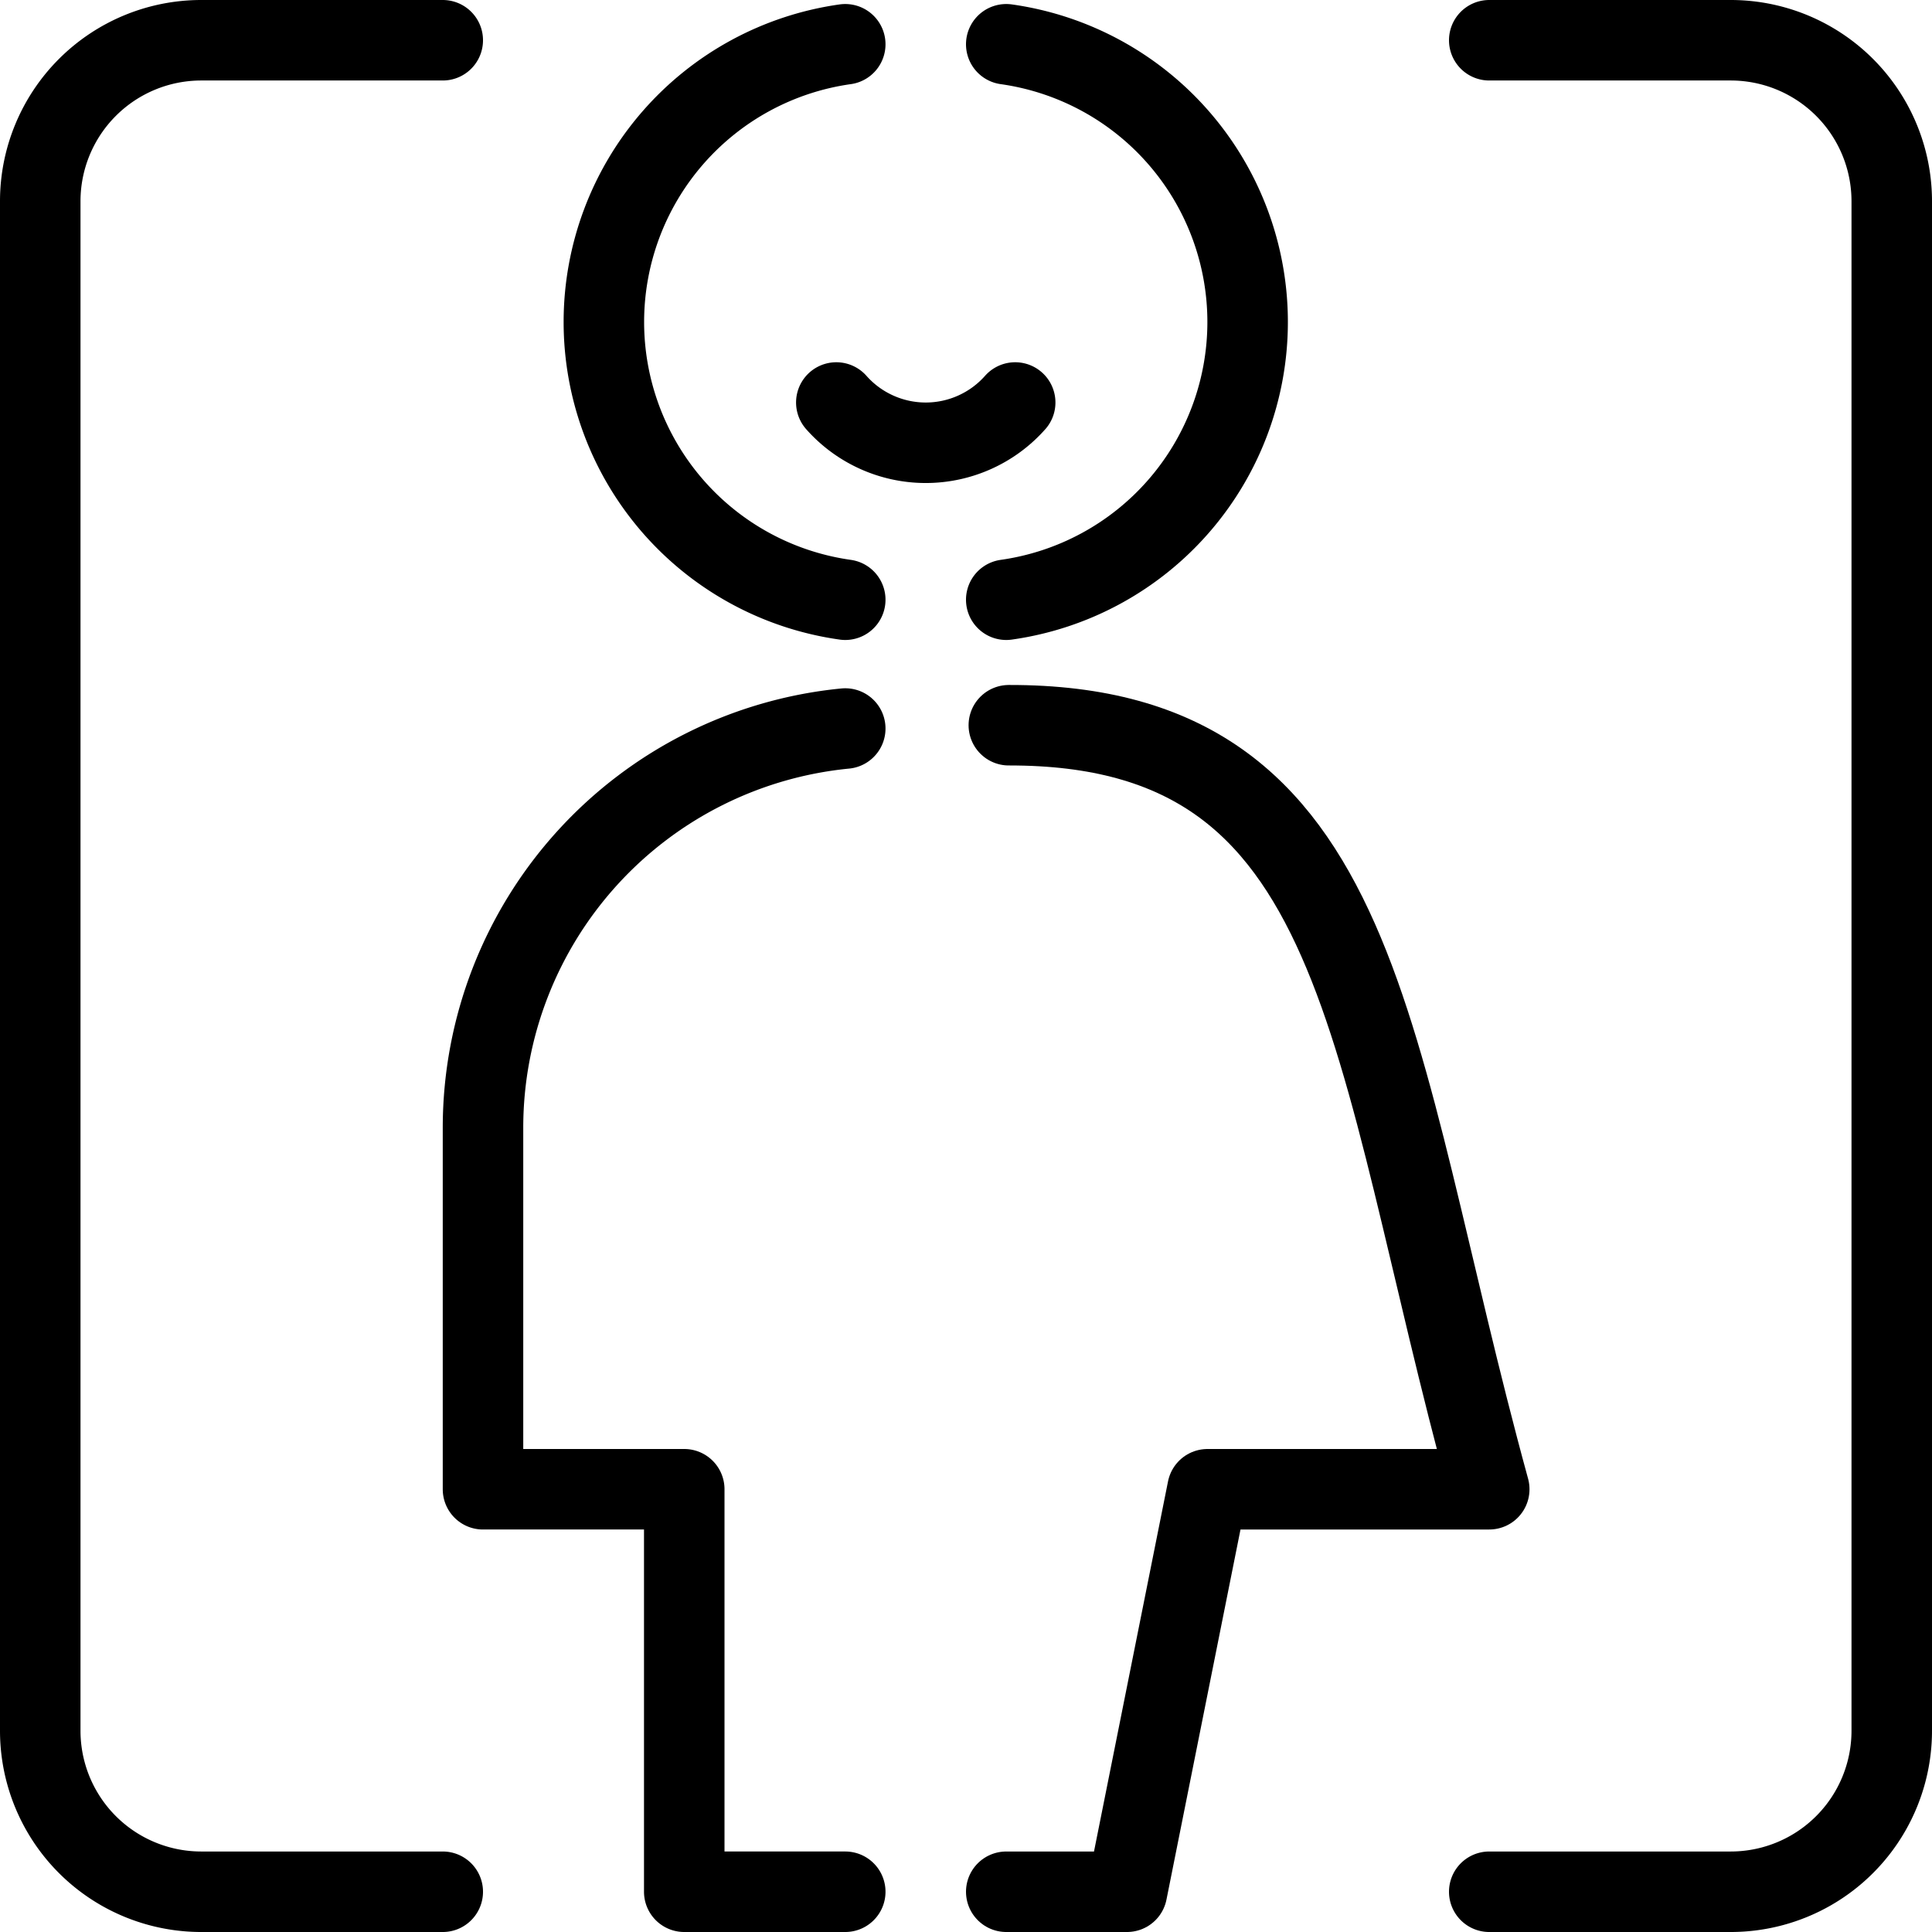
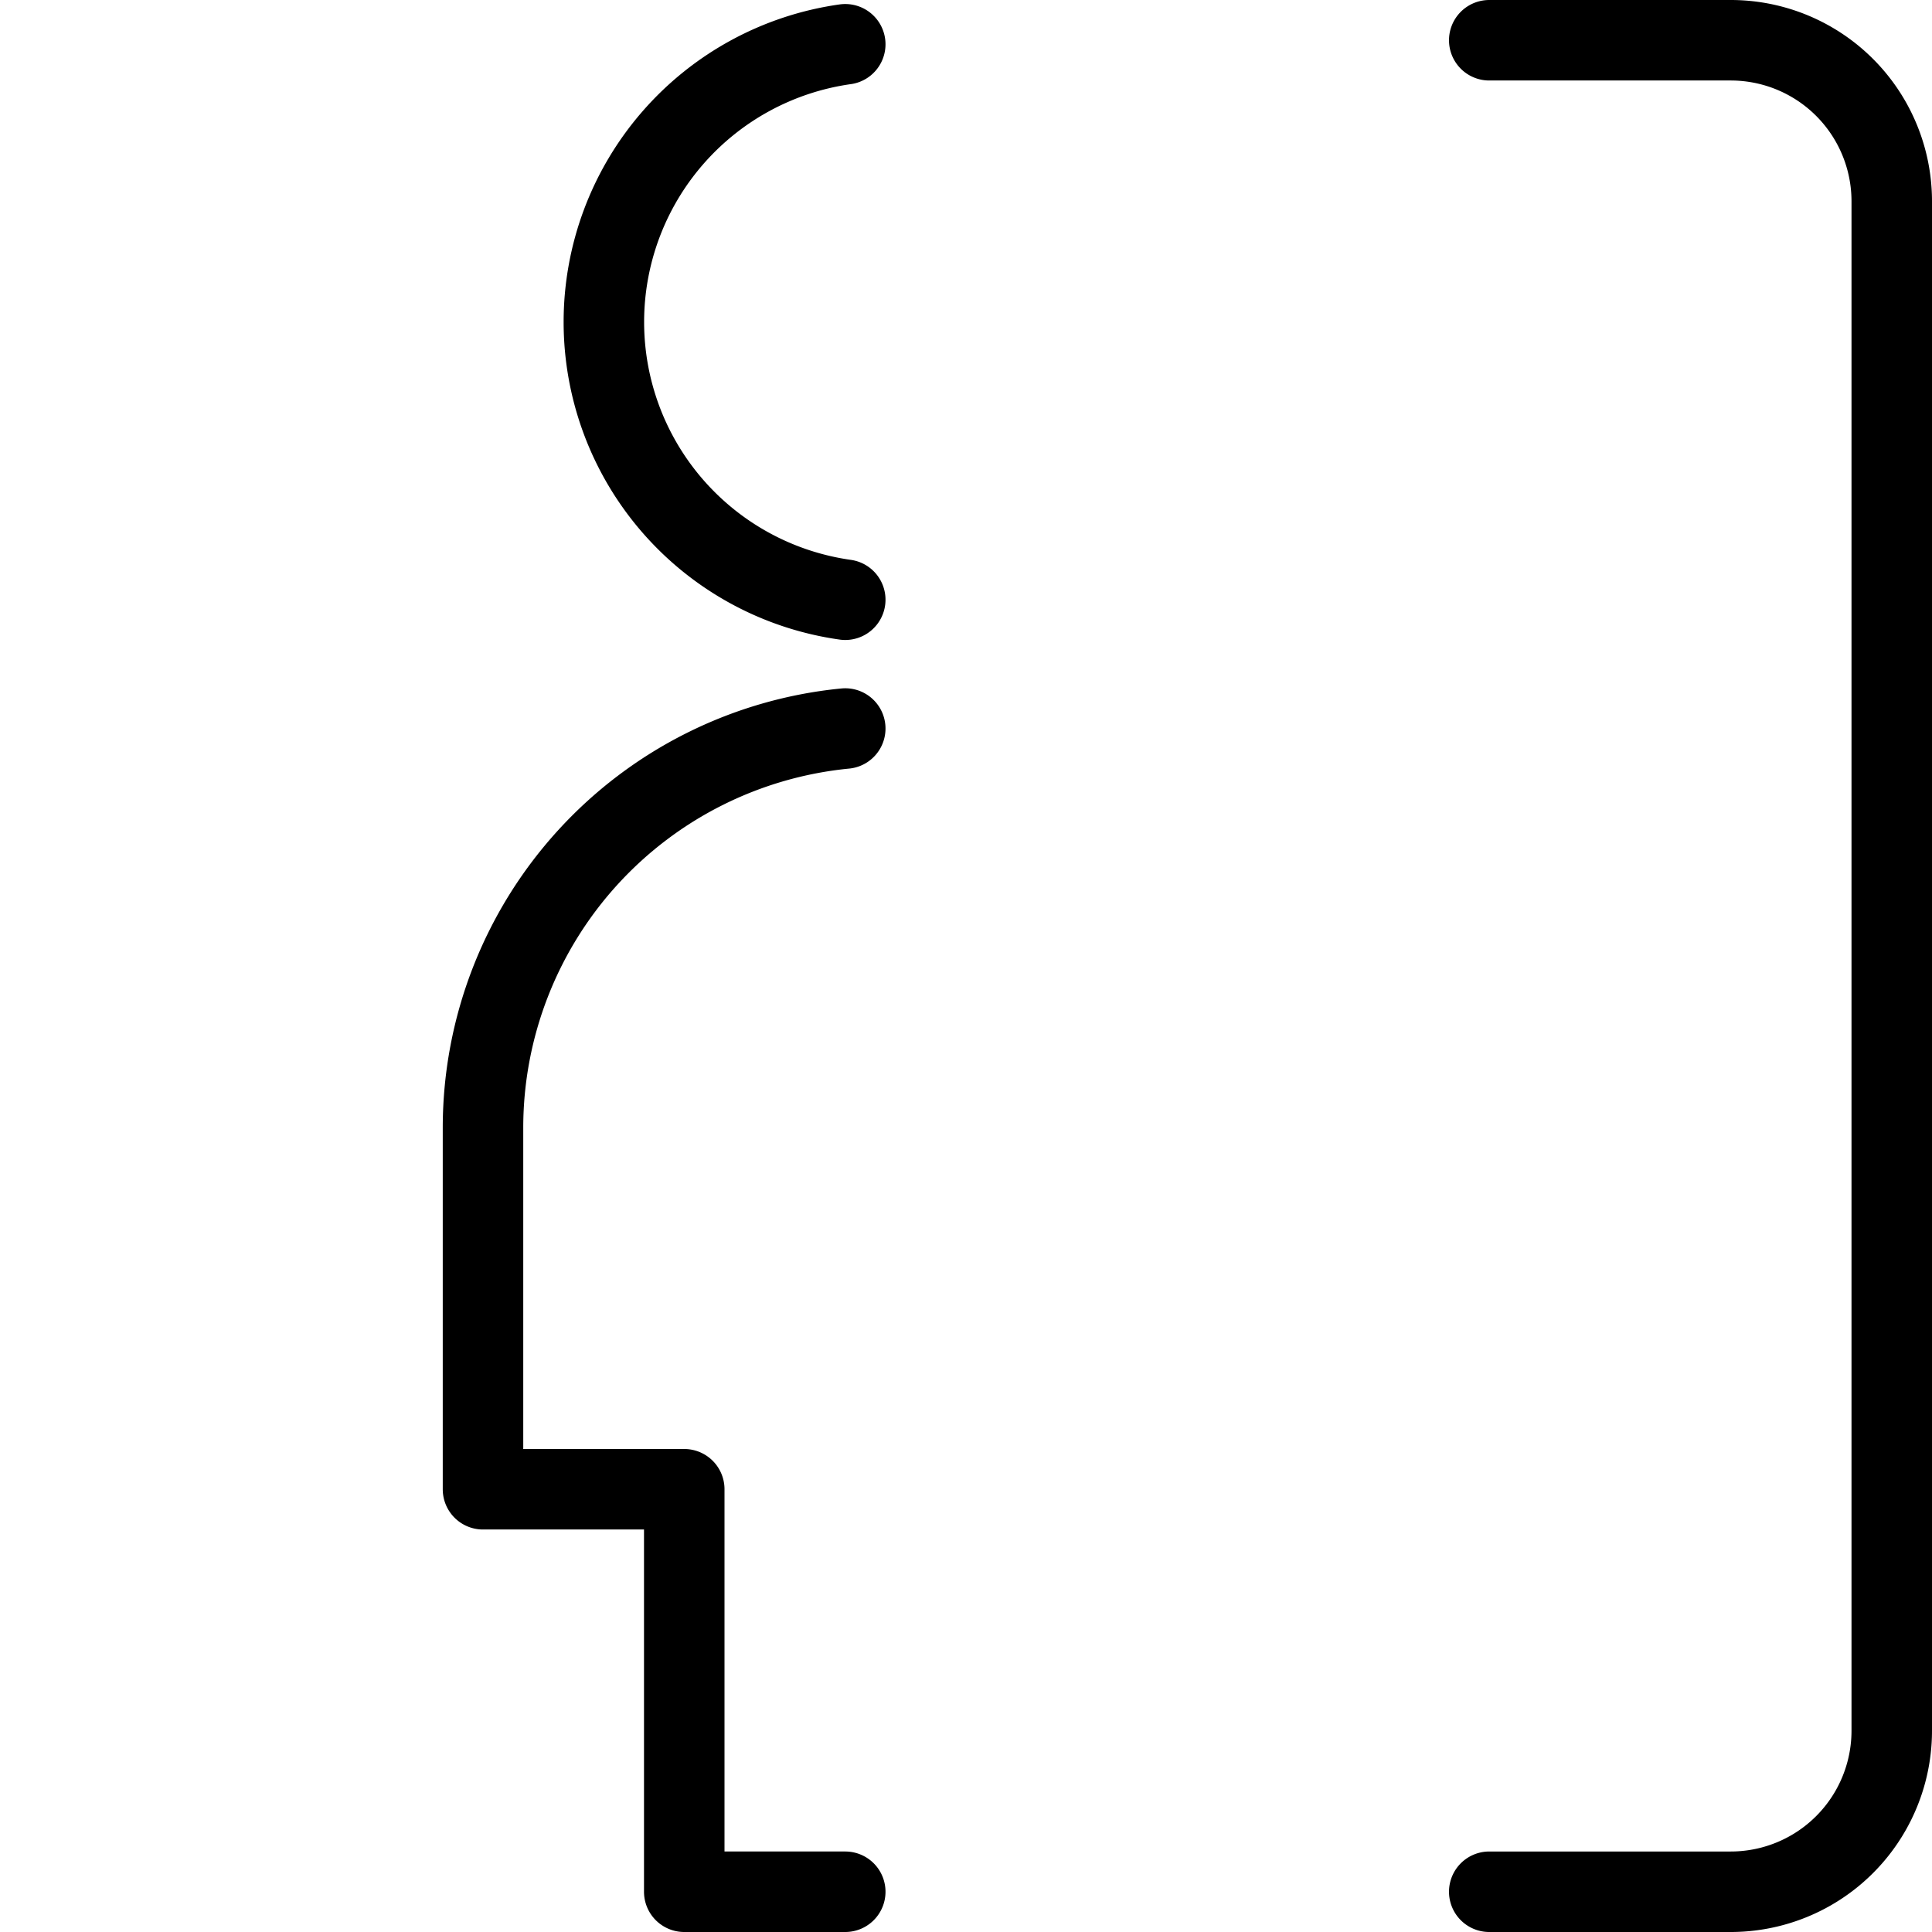
<svg xmlns="http://www.w3.org/2000/svg" viewBox="0 0 24 24">
-   <path d="M12.5 23.5H14l1 -5h3.5C16.983 12.969 17 9 12.532 9.009" fill="none" stroke="#000000" stroke-linecap="round" stroke-linejoin="round" stroke-width="1" />
-   <path d="M10.389 5a1.484 1.484 0 0 0 2.222 0" fill="none" stroke="#000000" stroke-linecap="round" stroke-linejoin="round" stroke-width="1" />
  <path d="M10.5 9.05A4.984 4.984 0 0 0 6 14v4.5h2.5v5h2" fill="none" stroke="#000000" stroke-linecap="round" stroke-linejoin="round" stroke-width="1" />
  <path d="M10.5 0.55a3.484 3.484 0 0 0 0 6.9" fill="none" stroke="#000000" stroke-linecap="round" stroke-linejoin="round" stroke-width="1" />
-   <path d="M12.5 0.55a3.484 3.484 0 0 1 0 6.9" fill="none" stroke="#000000" stroke-linecap="round" stroke-linejoin="round" stroke-width="1" />
-   <path d="M5.5 0.5h-3a2 2 0 0 0 -2 2v19a2 2 0 0 0 2 2h3" fill="none" stroke="#000000" stroke-linecap="round" stroke-linejoin="round" stroke-width="1" />
  <path d="M18.5 23.5h3a2 2 0 0 0 2 -2v-19a2 2 0 0 0 -2 -2h-3" fill="none" stroke="#000000" stroke-linecap="round" stroke-linejoin="round" stroke-width="1" />
</svg>